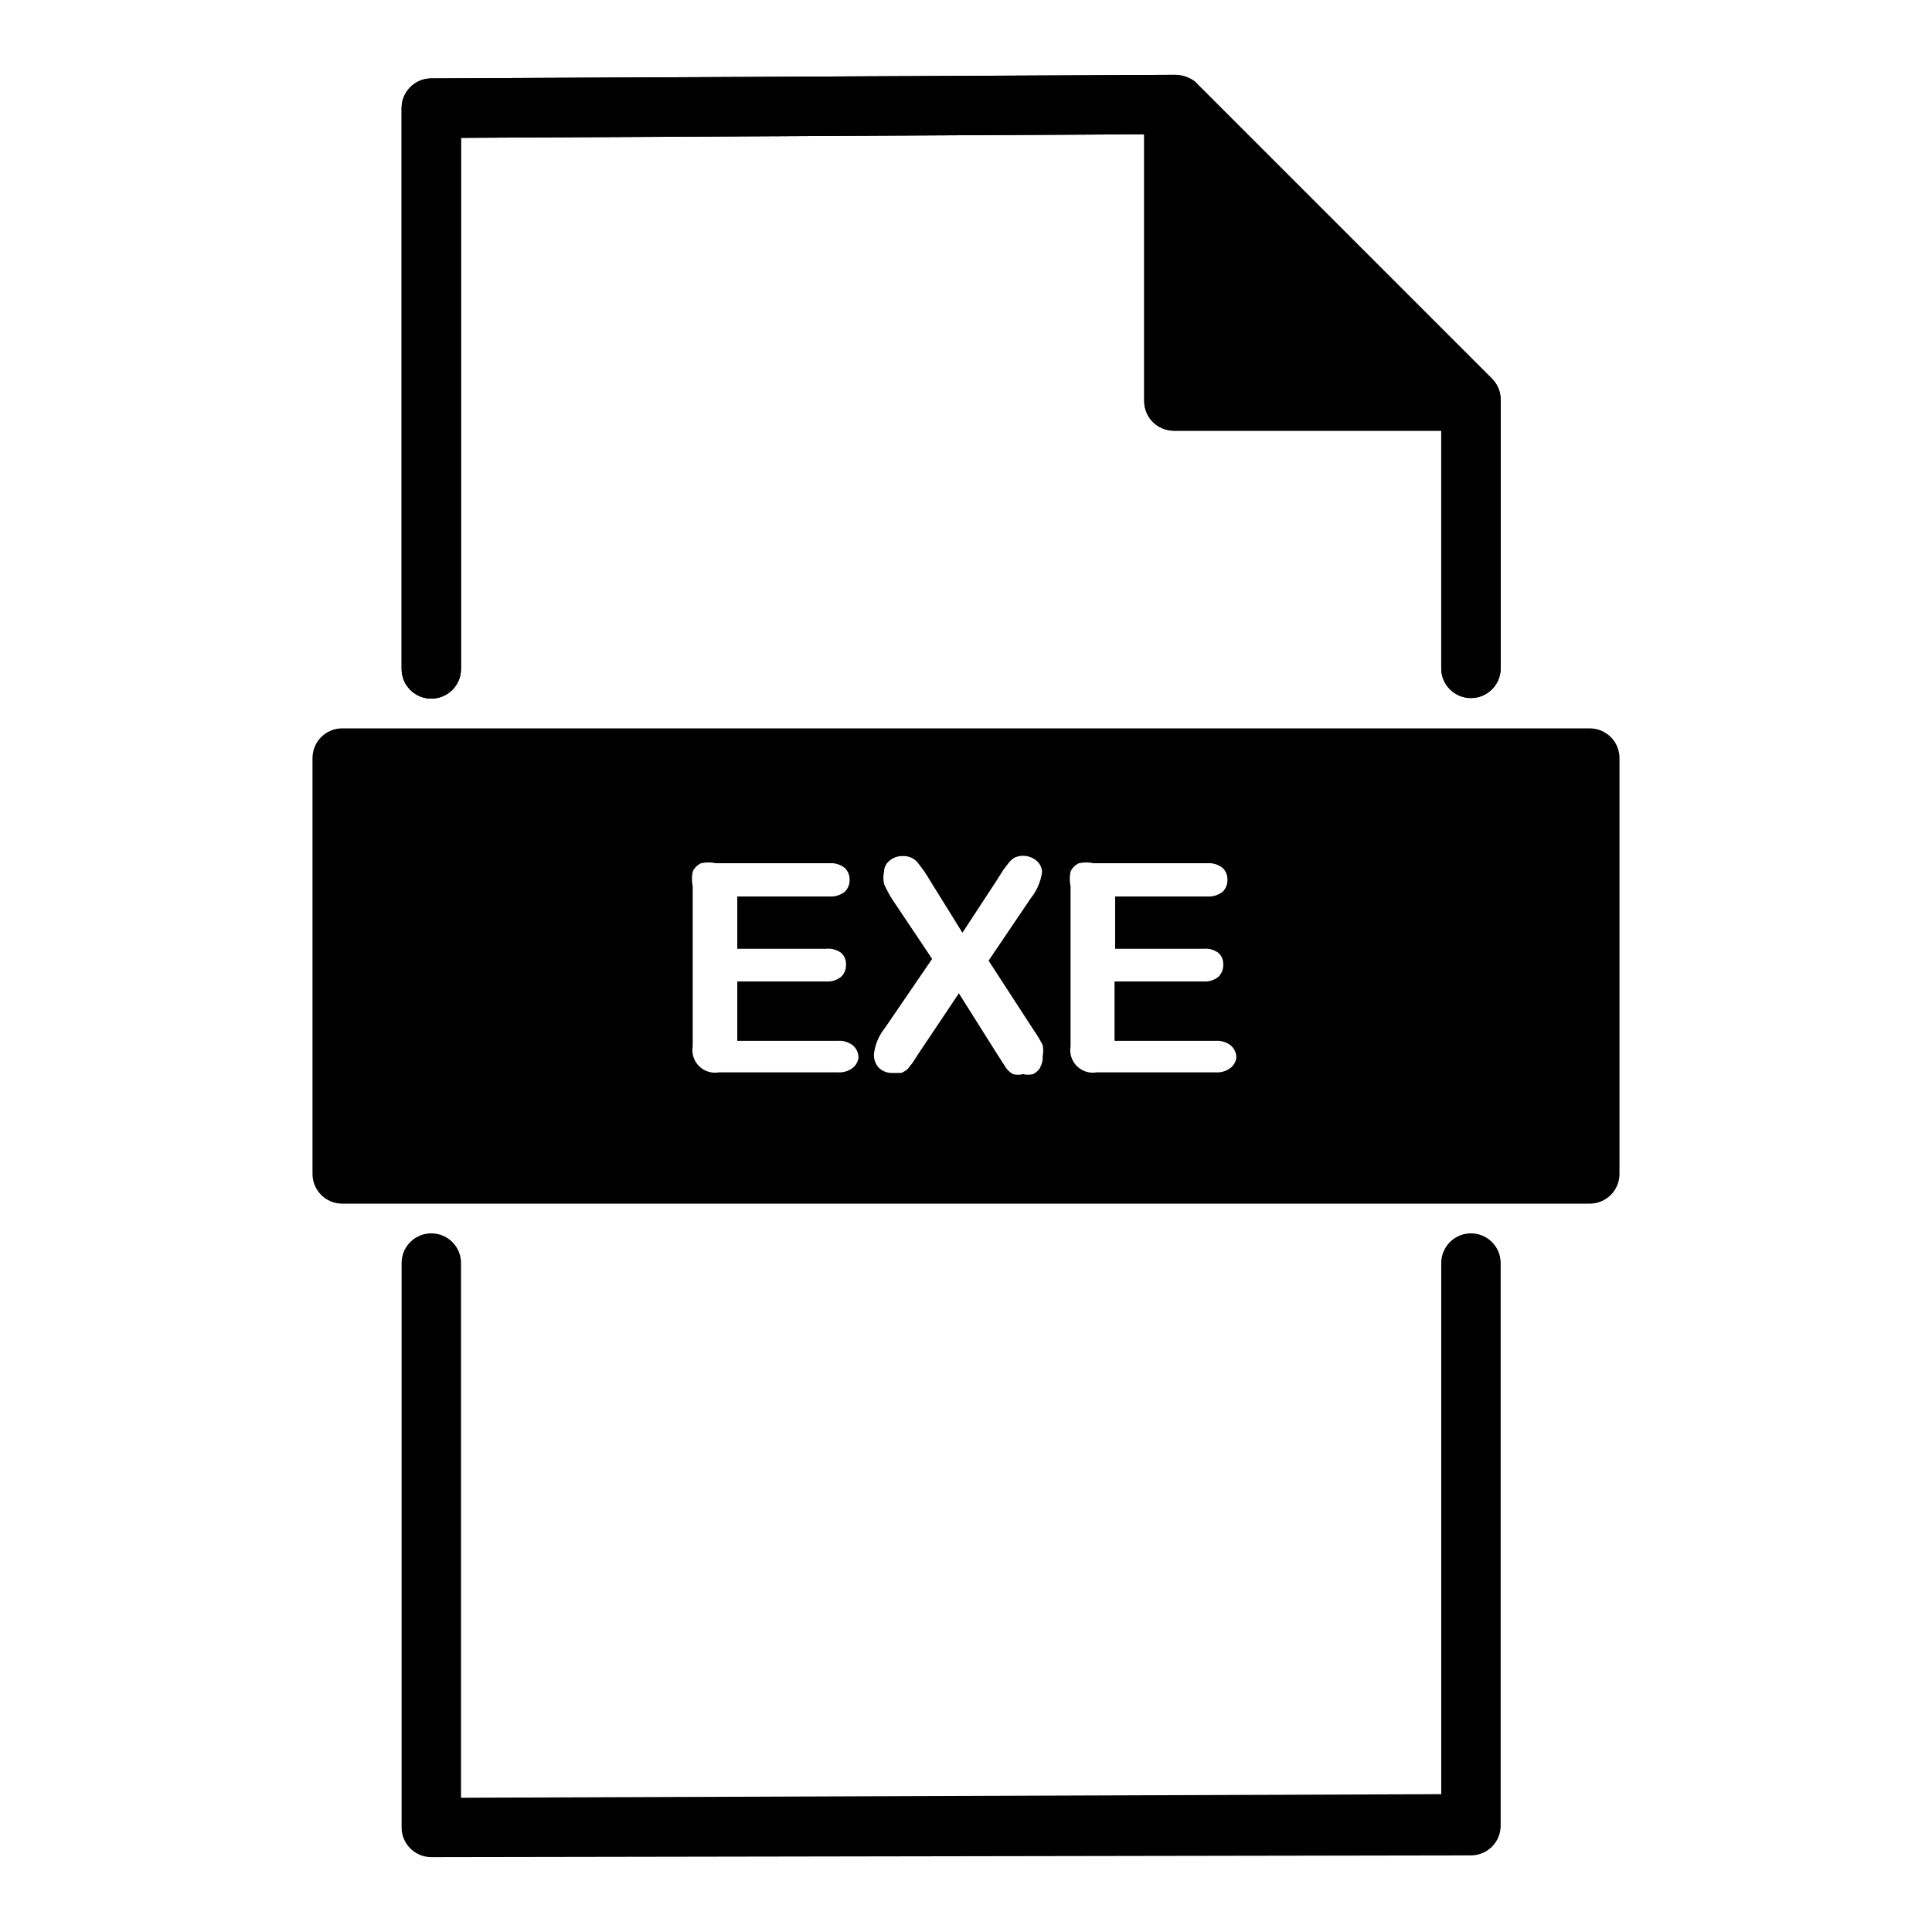
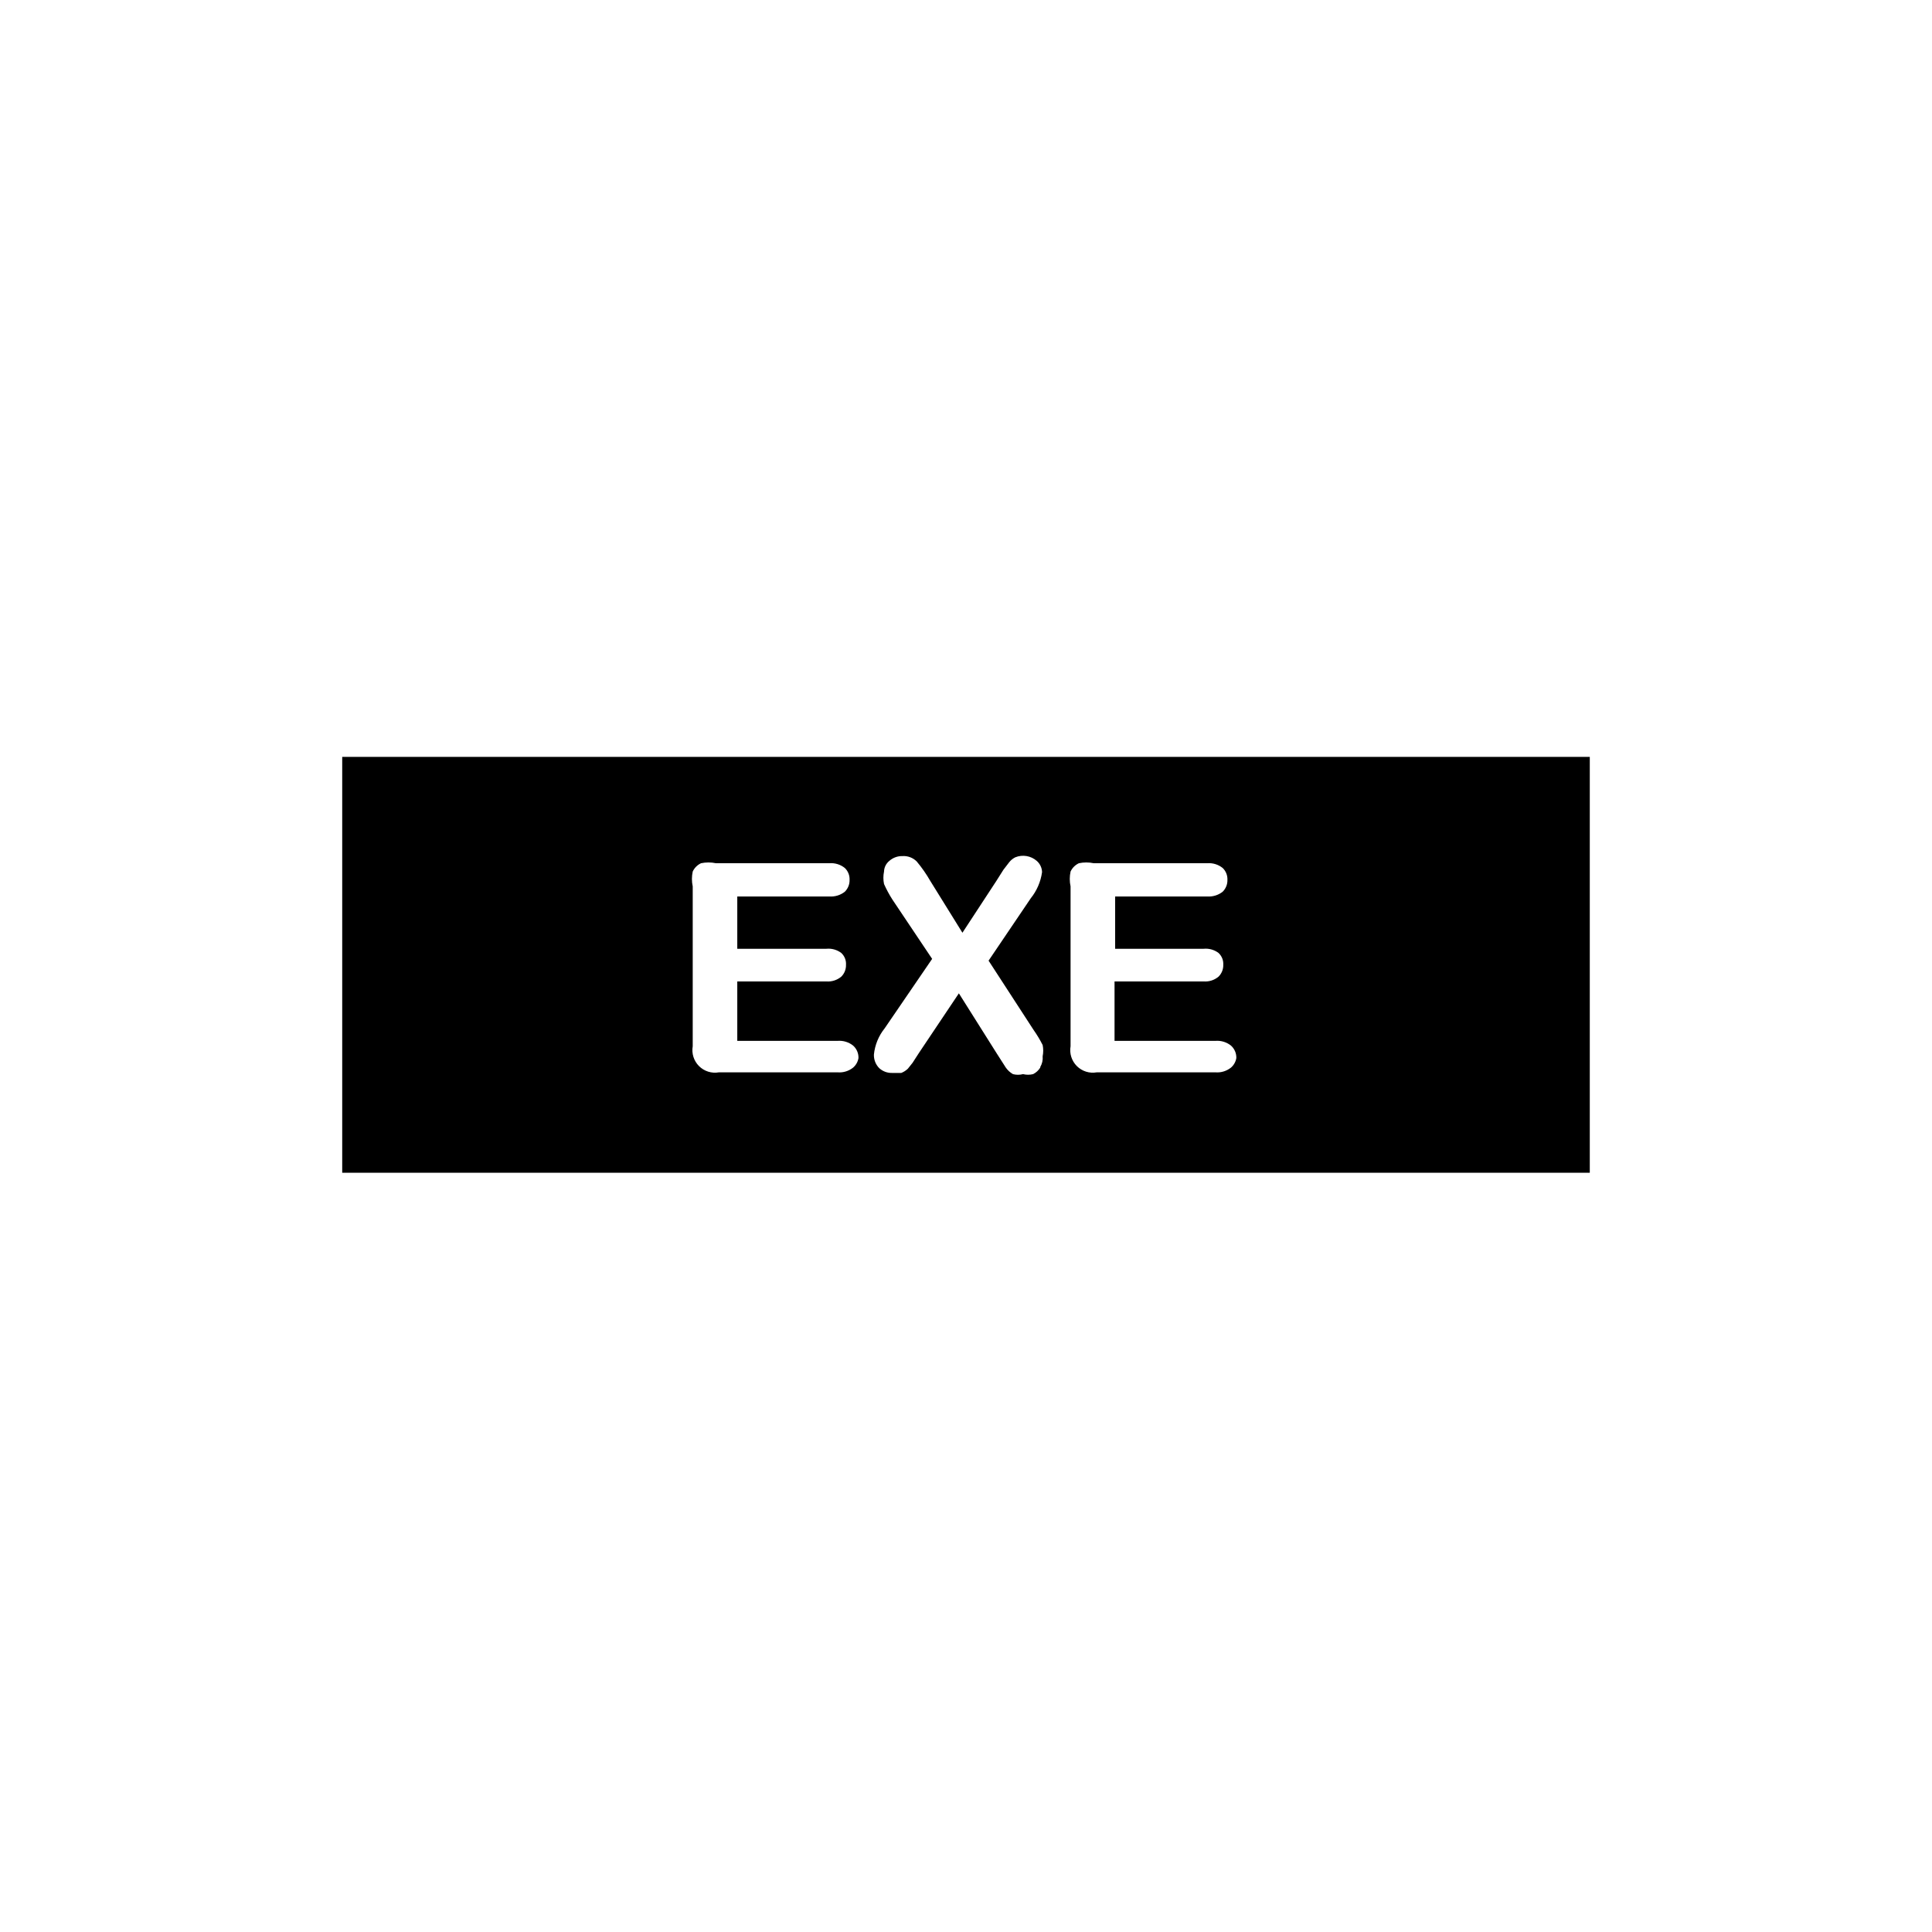
<svg xmlns="http://www.w3.org/2000/svg" fill="#000000" width="800px" height="800px" version="1.1" viewBox="144 144 512 512">
  <g>
-     <path d="m539.33 244.29-78.719-78.719c-1.598-1.168-3.531-1.777-5.512-1.734l-196.8 0.945c-4.348 0-7.871 3.527-7.871 7.875v148.62c0 4.348 3.523 7.871 7.871 7.871 4.348 0 7.875-3.523 7.875-7.871v-140.75l181.05-0.945v70.691c0 2.086 0.828 4.09 2.305 5.566 1.477 1.477 3.481 2.305 5.566 2.305h70.848v62.977c0 4.348 3.527 7.871 7.875 7.871 4.348 0 7.871-3.523 7.871-7.871v-71.32c-0.031-2.078-0.879-4.059-2.363-5.512z" />
-     <path d="m258.3 636.16c-4.348 0-7.871-3.523-7.871-7.871v-149.57c0-4.348 3.523-7.871 7.871-7.871 4.348 0 7.875 3.523 7.875 7.871v141.7l259.77-0.945v-140.75c0-4.348 3.527-7.871 7.875-7.871 4.348 0 7.871 3.523 7.871 7.871v149.1c0 2.086-0.828 4.09-2.305 5.566-1.477 1.477-3.481 2.305-5.566 2.305z" />
-     <path d="m539.33 244.29-78.719-78.719c-1.598-1.168-3.531-1.777-5.512-1.734l-196.8 0.945c-4.348 0-7.871 3.527-7.871 7.875v148.62c0 4.348 3.523 7.871 7.871 7.871 4.348 0 7.875-3.523 7.875-7.871v-140.75l181.05-0.945v70.691c0 2.086 0.828 4.09 2.305 5.566 1.477 1.477 3.481 2.305 5.566 2.305h70.848v62.977c0 4.348 3.527 7.871 7.875 7.871 4.348 0 7.871-3.523 7.871-7.871v-71.32c-0.031-2.078-0.879-4.059-2.363-5.512zm-76.355-1.73v-52.43l52.27 52.43z" />
    <path d="m234.69 344.58v110.21h330.62v-110.21zm135.4 82.34v0.004c-1.156 0.922-2.621 1.375-4.094 1.258h-31.488c-1.922 0.34-3.887-0.281-5.266-1.66-1.379-1.379-2-3.344-1.664-5.266v-42.352c-0.281-1.297-0.281-2.641 0-3.938 0.453-0.969 1.234-1.75 2.207-2.203 1.297-0.273 2.637-0.273 3.934 0h30.074c1.473-0.117 2.938 0.336 4.09 1.258 0.855 0.82 1.316 1.969 1.262 3.148 0.035 1.18-0.422 2.32-1.262 3.152-1.16 0.91-2.617 1.355-4.09 1.258h-24.406v13.855h23.617c1.402-0.137 2.809 0.258 3.938 1.102 0.871 0.805 1.336 1.961 1.258 3.148 0.035 1.18-0.422 2.32-1.258 3.148-1.102 0.914-2.512 1.367-3.938 1.262h-23.617v15.742h26.609c1.473-0.113 2.938 0.336 4.094 1.258 0.938 0.84 1.457 2.051 1.414 3.309-0.16 0.98-0.664 1.871-1.414 2.519zm49.594 0v0.004c-0.461 0.738-1.113 1.34-1.891 1.73-0.879 0.219-1.797 0.219-2.676 0-0.879 0.234-1.801 0.234-2.676 0-0.75-0.434-1.395-1.023-1.891-1.73l-2.519-3.938-9.918-15.742-10.547 15.742-1.73 2.676-1.258 1.574h-0.004c-0.5 0.477-1.09 0.852-1.734 1.102h-2.363 0.004c-1.277 0.051-2.519-0.402-3.465-1.258-0.953-0.957-1.465-2.269-1.418-3.621 0.258-2.535 1.242-4.938 2.836-6.926l12.594-18.422-10.547-15.742v-0.004c-0.836-1.305-1.57-2.676-2.203-4.09-0.23-1.094-0.23-2.219 0-3.309 0.031-1.105 0.551-2.141 1.414-2.832 0.957-0.844 2.191-1.293 3.465-1.262 1.406-0.094 2.781 0.422 3.777 1.418 1.359 1.621 2.57 3.359 3.621 5.195l8.5 13.699 8.973-13.699 1.891-2.992 1.574-2.047h0.004c0.426-0.527 0.965-0.957 1.574-1.258 1.918-0.773 4.106-0.41 5.668 0.945 0.871 0.75 1.387 1.84 1.418 2.988-0.355 2.539-1.387 4.934-2.992 6.93l-11.18 16.531 11.965 18.422c0.883 1.25 1.672 2.566 2.363 3.934 0.203 0.988 0.203 2.004 0 2.992 0.094 0.988-0.129 1.98-0.629 2.832zm50.539 0v0.004c-1.156 0.922-2.621 1.375-4.094 1.258h-31.488c-1.922 0.34-3.887-0.281-5.266-1.66-1.379-1.379-2-3.344-1.664-5.266v-42.352c-0.281-1.297-0.281-2.641 0-3.938 0.453-0.969 1.234-1.75 2.207-2.203 1.297-0.273 2.637-0.273 3.934 0h30.07c1.477-0.117 2.941 0.336 4.094 1.258 0.855 0.82 1.316 1.969 1.262 3.148 0.035 1.18-0.422 2.32-1.262 3.152-1.16 0.91-2.621 1.355-4.094 1.258h-24.402v13.855h23.461c1.402-0.137 2.805 0.258 3.934 1.102 0.875 0.805 1.336 1.961 1.262 3.148 0.035 1.18-0.422 2.32-1.262 3.148-1.098 0.914-2.508 1.367-3.934 1.262h-23.617v15.742h26.766c1.473-0.113 2.938 0.336 4.094 1.258 0.938 0.84 1.457 2.051 1.414 3.309-0.164 0.98-0.664 1.871-1.414 2.519z" />
-     <path d="m565.31 462.98h-330.62c-4.348 0-7.875-3.527-7.875-7.875v-110.21c0-4.348 3.527-7.871 7.875-7.871h330.62c2.086 0 4.09 0.828 5.566 2.305 1.477 1.477 2.305 3.477 2.305 5.566v110.21c0 2.09-0.828 4.09-2.305 5.566-1.477 1.477-3.481 2.309-5.566 2.309zm-322.75-15.746h314.88v-94.465h-314.88z" />
  </g>
</svg>